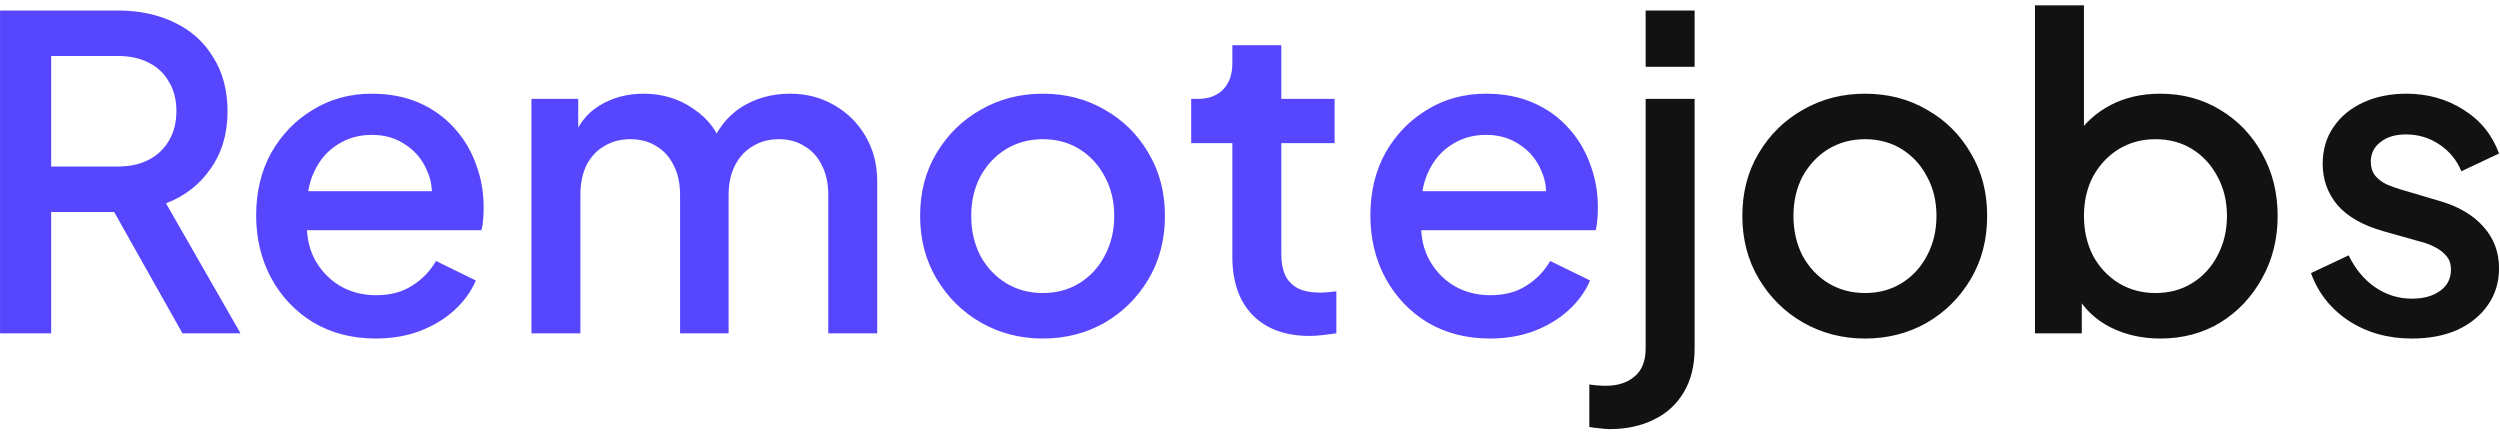
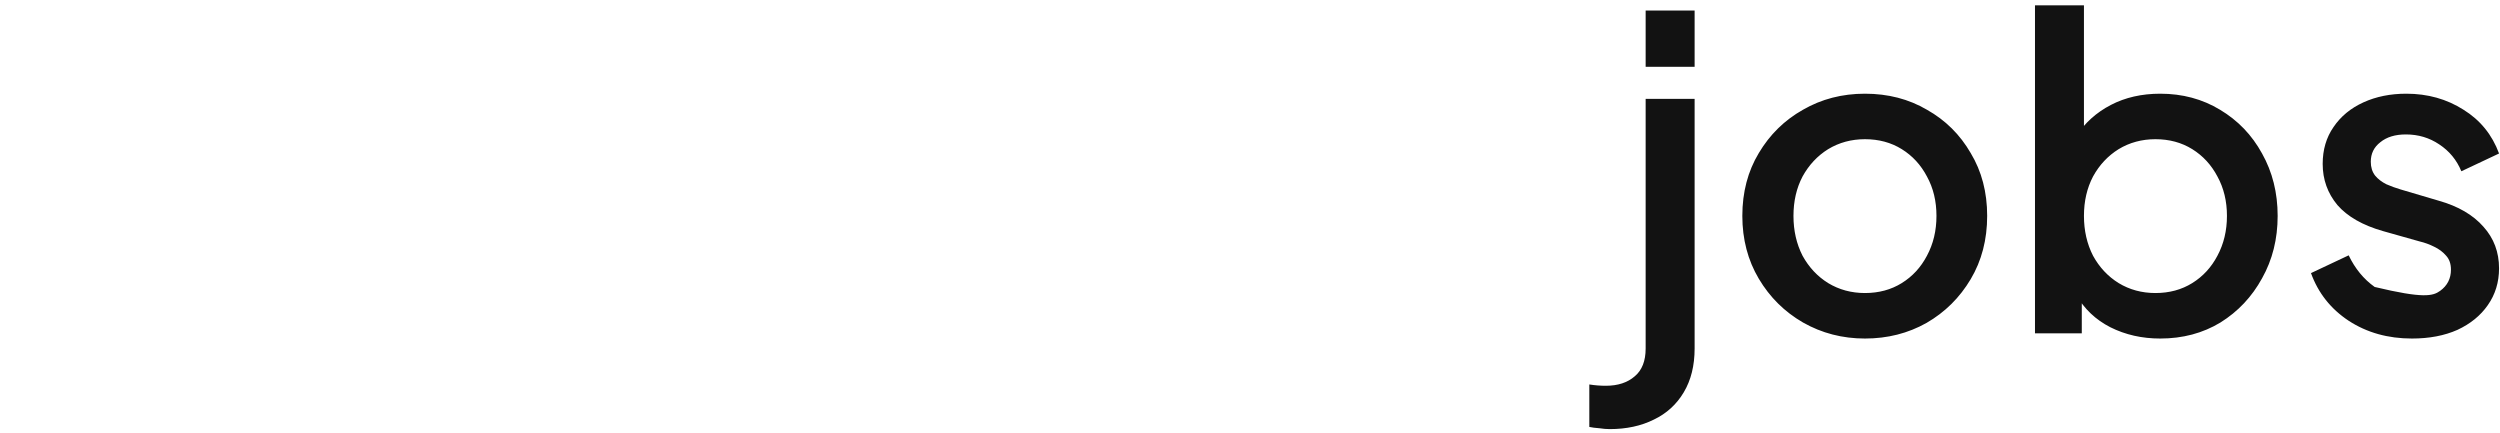
<svg xmlns="http://www.w3.org/2000/svg" width="150" height="26" viewBox="0 0 150 26" fill="none">
-   <path d="M0.002 20V0.63H7.048C8.348 0.63 9.492 0.873 10.48 1.358C11.468 1.826 12.239 2.519 12.794 3.438C13.366 4.339 13.652 5.423 13.652 6.688C13.652 8.023 13.314 9.167 12.638 10.12C11.979 11.073 11.087 11.767 9.96 12.2L14.432 20H10.948L6.19 11.55L8.192 12.72H3.07V20H0.002ZM3.07 9.99H7.1C7.811 9.99 8.426 9.851 8.946 9.574C9.466 9.297 9.865 8.915 10.142 8.43C10.437 7.927 10.584 7.338 10.584 6.662C10.584 5.986 10.437 5.405 10.142 4.92C9.865 4.417 9.466 4.036 8.946 3.776C8.426 3.499 7.811 3.36 7.1 3.36H3.07V9.99ZM22.545 20.312C21.141 20.312 19.893 19.991 18.801 19.35C17.726 18.691 16.885 17.807 16.279 16.698C15.672 15.571 15.369 14.315 15.369 12.928C15.369 11.507 15.672 10.25 16.279 9.158C16.903 8.066 17.735 7.208 18.775 6.584C19.815 5.943 20.993 5.622 22.311 5.622C23.368 5.622 24.313 5.804 25.145 6.168C25.977 6.532 26.679 7.035 27.251 7.676C27.823 8.3 28.256 9.019 28.551 9.834C28.863 10.649 29.019 11.515 29.019 12.434C29.019 12.659 29.01 12.893 28.993 13.136C28.975 13.379 28.941 13.604 28.889 13.812H17.683V11.472H27.225L25.821 12.538C25.994 11.689 25.933 10.935 25.639 10.276C25.361 9.6 24.928 9.071 24.339 8.69C23.767 8.291 23.091 8.092 22.311 8.092C21.531 8.092 20.837 8.291 20.231 8.69C19.624 9.071 19.156 9.626 18.827 10.354C18.497 11.065 18.367 11.931 18.437 12.954C18.35 13.907 18.48 14.739 18.827 15.45C19.191 16.161 19.693 16.715 20.335 17.114C20.993 17.513 21.739 17.712 22.571 17.712C23.42 17.712 24.139 17.521 24.729 17.14C25.335 16.759 25.812 16.265 26.159 15.658L28.551 16.828C28.273 17.487 27.84 18.085 27.251 18.622C26.679 19.142 25.985 19.558 25.171 19.87C24.373 20.165 23.498 20.312 22.545 20.312ZM31.886 20V5.934H34.694V8.976L34.33 8.508C34.625 7.555 35.162 6.835 35.942 6.35C36.722 5.865 37.615 5.622 38.62 5.622C39.747 5.622 40.743 5.925 41.61 6.532C42.494 7.121 43.083 7.91 43.378 8.898L42.546 8.976C42.962 7.849 43.595 7.009 44.444 6.454C45.311 5.899 46.299 5.622 47.408 5.622C48.379 5.622 49.254 5.847 50.034 6.298C50.831 6.749 51.464 7.373 51.932 8.17C52.4 8.967 52.634 9.877 52.634 10.9V20H49.696V11.706C49.696 10.995 49.566 10.397 49.306 9.912C49.063 9.409 48.717 9.028 48.266 8.768C47.833 8.491 47.321 8.352 46.732 8.352C46.143 8.352 45.623 8.491 45.172 8.768C44.721 9.028 44.366 9.409 44.106 9.912C43.846 10.415 43.716 11.013 43.716 11.706V20H40.804V11.706C40.804 10.995 40.674 10.397 40.414 9.912C40.171 9.409 39.825 9.028 39.374 8.768C38.941 8.491 38.421 8.352 37.814 8.352C37.225 8.352 36.705 8.491 36.254 8.768C35.803 9.028 35.448 9.409 35.188 9.912C34.945 10.415 34.824 11.013 34.824 11.706V20H31.886ZM62.565 20.312C61.212 20.312 59.973 19.991 58.846 19.35C57.737 18.709 56.853 17.833 56.194 16.724C55.536 15.615 55.206 14.358 55.206 12.954C55.206 11.533 55.536 10.276 56.194 9.184C56.853 8.075 57.737 7.208 58.846 6.584C59.956 5.943 61.195 5.622 62.565 5.622C63.951 5.622 65.191 5.943 66.282 6.584C67.392 7.208 68.267 8.075 68.909 9.184C69.567 10.276 69.897 11.533 69.897 12.954C69.897 14.375 69.567 15.641 68.909 16.75C68.25 17.859 67.366 18.735 66.257 19.376C65.147 20 63.916 20.312 62.565 20.312ZM62.565 17.582C63.397 17.582 64.133 17.383 64.775 16.984C65.416 16.585 65.918 16.039 66.282 15.346C66.664 14.635 66.855 13.838 66.855 12.954C66.855 12.07 66.664 11.281 66.282 10.588C65.918 9.895 65.416 9.349 64.775 8.95C64.133 8.551 63.397 8.352 62.565 8.352C61.75 8.352 61.013 8.551 60.355 8.95C59.713 9.349 59.202 9.895 58.821 10.588C58.456 11.281 58.275 12.07 58.275 12.954C58.275 13.838 58.456 14.635 58.821 15.346C59.202 16.039 59.713 16.585 60.355 16.984C61.013 17.383 61.75 17.582 62.565 17.582ZM78.595 20.156C77.122 20.156 75.978 19.74 75.163 18.908C74.348 18.076 73.941 16.906 73.941 15.398V8.586H71.471V5.934H71.861C72.52 5.934 73.031 5.743 73.395 5.362C73.759 4.981 73.941 4.461 73.941 3.802V2.71H76.879V5.934H80.077V8.586H76.879V15.268C76.879 15.753 76.957 16.169 77.113 16.516C77.269 16.845 77.52 17.105 77.867 17.296C78.214 17.469 78.664 17.556 79.219 17.556C79.358 17.556 79.514 17.547 79.687 17.53C79.86 17.513 80.025 17.495 80.181 17.478V20C79.938 20.035 79.67 20.069 79.375 20.104C79.08 20.139 78.82 20.156 78.595 20.156ZM89.398 20.312C87.994 20.312 86.746 19.991 85.654 19.35C84.579 18.691 83.739 17.807 83.132 16.698C82.525 15.571 82.222 14.315 82.222 12.928C82.222 11.507 82.525 10.25 83.132 9.158C83.756 8.066 84.588 7.208 85.628 6.584C86.668 5.943 87.847 5.622 89.164 5.622C90.222 5.622 91.166 5.804 91.998 6.168C92.83 6.532 93.532 7.035 94.104 7.676C94.676 8.3 95.109 9.019 95.404 9.834C95.716 10.649 95.872 11.515 95.872 12.434C95.872 12.659 95.864 12.893 95.846 13.136C95.829 13.379 95.794 13.604 95.742 13.812H84.536V11.472H94.078L92.674 12.538C92.847 11.689 92.787 10.935 92.492 10.276C92.215 9.6 91.781 9.071 91.192 8.69C90.62 8.291 89.944 8.092 89.164 8.092C88.384 8.092 87.691 8.291 87.084 8.69C86.478 9.071 86.01 9.626 85.68 10.354C85.351 11.065 85.221 11.931 85.29 12.954C85.204 13.907 85.334 14.739 85.68 15.45C86.044 16.161 86.547 16.715 87.188 17.114C87.847 17.513 88.592 17.712 89.424 17.712C90.273 17.712 90.993 17.521 91.582 17.14C92.189 16.759 92.665 16.265 93.012 15.658L95.404 16.828C95.127 17.487 94.694 18.085 94.104 18.622C93.532 19.142 92.839 19.558 92.024 19.87C91.227 20.165 90.352 20.312 89.398 20.312Z" fill="#5647FF" />
-   <path d="M96.581 25.746C96.391 25.746 96.183 25.729 95.957 25.694C95.715 25.677 95.515 25.651 95.359 25.616V23.068C95.689 23.12 96.018 23.146 96.347 23.146C97.075 23.146 97.656 22.955 98.089 22.574C98.523 22.21 98.739 21.655 98.739 20.91V5.934H101.677V20.91C101.677 21.933 101.461 22.808 101.027 23.536C100.594 24.264 99.996 24.81 99.233 25.174C98.471 25.555 97.587 25.746 96.581 25.746ZM98.739 4.01V0.63H101.677V4.01H98.739ZM111.898 20.312C110.546 20.312 109.307 19.991 108.18 19.35C107.071 18.709 106.187 17.833 105.528 16.724C104.87 15.615 104.54 14.358 104.54 12.954C104.54 11.533 104.87 10.276 105.528 9.184C106.187 8.075 107.071 7.208 108.18 6.584C109.29 5.943 110.529 5.622 111.898 5.622C113.285 5.622 114.524 5.943 115.616 6.584C116.726 7.208 117.601 8.075 118.242 9.184C118.901 10.276 119.23 11.533 119.23 12.954C119.23 14.375 118.901 15.641 118.242 16.75C117.584 17.859 116.7 18.735 115.59 19.376C114.481 20 113.25 20.312 111.898 20.312ZM111.898 17.582C112.73 17.582 113.467 17.383 114.108 16.984C114.75 16.585 115.252 16.039 115.616 15.346C115.998 14.635 116.188 13.838 116.188 12.954C116.188 12.07 115.998 11.281 115.616 10.588C115.252 9.895 114.75 9.349 114.108 8.95C113.467 8.551 112.73 8.352 111.898 8.352C111.084 8.352 110.347 8.551 109.688 8.95C109.047 9.349 108.536 9.895 108.154 10.588C107.79 11.281 107.608 12.07 107.608 12.954C107.608 13.838 107.79 14.635 108.154 15.346C108.536 16.039 109.047 16.585 109.688 16.984C110.347 17.383 111.084 17.582 111.898 17.582ZM129.613 20.312C128.521 20.312 127.524 20.087 126.623 19.636C125.739 19.185 125.054 18.535 124.569 17.686L124.907 17.14V20H122.099V0.318H125.037V8.846L124.569 8.17C125.089 7.373 125.782 6.749 126.649 6.298C127.515 5.847 128.503 5.622 129.613 5.622C130.947 5.622 132.143 5.943 133.201 6.584C134.275 7.225 135.116 8.101 135.723 9.21C136.347 10.319 136.659 11.567 136.659 12.954C136.659 14.341 136.347 15.589 135.723 16.698C135.116 17.807 134.284 18.691 133.227 19.35C132.169 19.991 130.965 20.312 129.613 20.312ZM129.327 17.582C130.159 17.582 130.895 17.383 131.537 16.984C132.178 16.585 132.681 16.039 133.045 15.346C133.426 14.635 133.617 13.838 133.617 12.954C133.617 12.07 133.426 11.281 133.045 10.588C132.681 9.895 132.178 9.349 131.537 8.95C130.895 8.551 130.159 8.352 129.327 8.352C128.512 8.352 127.775 8.551 127.117 8.95C126.475 9.349 125.964 9.895 125.583 10.588C125.219 11.281 125.037 12.07 125.037 12.954C125.037 13.838 125.219 14.635 125.583 15.346C125.964 16.039 126.475 16.585 127.117 16.984C127.775 17.383 128.512 17.582 129.327 17.582ZM144.717 20.312C143.278 20.312 142.013 19.957 140.921 19.246C139.846 18.535 139.092 17.582 138.659 16.386L140.921 15.32C141.302 16.117 141.822 16.75 142.481 17.218C143.157 17.686 143.902 17.92 144.717 17.92C145.41 17.92 145.973 17.764 146.407 17.452C146.84 17.14 147.057 16.715 147.057 16.178C147.057 15.831 146.961 15.554 146.771 15.346C146.58 15.121 146.337 14.939 146.043 14.8C145.765 14.661 145.479 14.557 145.185 14.488L142.975 13.864C141.761 13.517 140.851 12.997 140.245 12.304C139.655 11.593 139.361 10.77 139.361 9.834C139.361 8.985 139.577 8.248 140.011 7.624C140.444 6.983 141.042 6.489 141.805 6.142C142.567 5.795 143.425 5.622 144.379 5.622C145.661 5.622 146.805 5.943 147.811 6.584C148.816 7.208 149.527 8.083 149.943 9.21L147.681 10.276C147.403 9.6 146.961 9.063 146.355 8.664C145.765 8.265 145.098 8.066 144.353 8.066C143.711 8.066 143.2 8.222 142.819 8.534C142.437 8.829 142.247 9.219 142.247 9.704C142.247 10.033 142.333 10.311 142.507 10.536C142.68 10.744 142.905 10.917 143.183 11.056C143.46 11.177 143.746 11.281 144.041 11.368L146.329 12.044C147.49 12.373 148.383 12.893 149.007 13.604C149.631 14.297 149.943 15.129 149.943 16.1C149.943 16.932 149.717 17.669 149.267 18.31C148.833 18.934 148.227 19.428 147.447 19.792C146.667 20.139 145.757 20.312 144.717 20.312Z" fill="#121212" />
+   <path d="M96.581 25.746C96.391 25.746 96.183 25.729 95.957 25.694C95.715 25.677 95.515 25.651 95.359 25.616V23.068C95.689 23.12 96.018 23.146 96.347 23.146C97.075 23.146 97.656 22.955 98.089 22.574C98.523 22.21 98.739 21.655 98.739 20.91V5.934H101.677V20.91C101.677 21.933 101.461 22.808 101.027 23.536C100.594 24.264 99.996 24.81 99.233 25.174C98.471 25.555 97.587 25.746 96.581 25.746ZM98.739 4.01V0.63H101.677V4.01H98.739ZM111.898 20.312C110.546 20.312 109.307 19.991 108.18 19.35C107.071 18.709 106.187 17.833 105.528 16.724C104.87 15.615 104.54 14.358 104.54 12.954C104.54 11.533 104.87 10.276 105.528 9.184C106.187 8.075 107.071 7.208 108.18 6.584C109.29 5.943 110.529 5.622 111.898 5.622C113.285 5.622 114.524 5.943 115.616 6.584C116.726 7.208 117.601 8.075 118.242 9.184C118.901 10.276 119.23 11.533 119.23 12.954C119.23 14.375 118.901 15.641 118.242 16.75C117.584 17.859 116.7 18.735 115.59 19.376C114.481 20 113.25 20.312 111.898 20.312ZM111.898 17.582C112.73 17.582 113.467 17.383 114.108 16.984C114.75 16.585 115.252 16.039 115.616 15.346C115.998 14.635 116.188 13.838 116.188 12.954C116.188 12.07 115.998 11.281 115.616 10.588C115.252 9.895 114.75 9.349 114.108 8.95C113.467 8.551 112.73 8.352 111.898 8.352C111.084 8.352 110.347 8.551 109.688 8.95C109.047 9.349 108.536 9.895 108.154 10.588C107.79 11.281 107.608 12.07 107.608 12.954C107.608 13.838 107.79 14.635 108.154 15.346C108.536 16.039 109.047 16.585 109.688 16.984C110.347 17.383 111.084 17.582 111.898 17.582ZM129.613 20.312C128.521 20.312 127.524 20.087 126.623 19.636C125.739 19.185 125.054 18.535 124.569 17.686L124.907 17.14V20H122.099V0.318H125.037V8.846L124.569 8.17C125.089 7.373 125.782 6.749 126.649 6.298C127.515 5.847 128.503 5.622 129.613 5.622C130.947 5.622 132.143 5.943 133.201 6.584C134.275 7.225 135.116 8.101 135.723 9.21C136.347 10.319 136.659 11.567 136.659 12.954C136.659 14.341 136.347 15.589 135.723 16.698C135.116 17.807 134.284 18.691 133.227 19.35C132.169 19.991 130.965 20.312 129.613 20.312ZM129.327 17.582C130.159 17.582 130.895 17.383 131.537 16.984C132.178 16.585 132.681 16.039 133.045 15.346C133.426 14.635 133.617 13.838 133.617 12.954C133.617 12.07 133.426 11.281 133.045 10.588C132.681 9.895 132.178 9.349 131.537 8.95C130.895 8.551 130.159 8.352 129.327 8.352C128.512 8.352 127.775 8.551 127.117 8.95C126.475 9.349 125.964 9.895 125.583 10.588C125.219 11.281 125.037 12.07 125.037 12.954C125.037 13.838 125.219 14.635 125.583 15.346C125.964 16.039 126.475 16.585 127.117 16.984C127.775 17.383 128.512 17.582 129.327 17.582ZM144.717 20.312C143.278 20.312 142.013 19.957 140.921 19.246C139.846 18.535 139.092 17.582 138.659 16.386L140.921 15.32C141.302 16.117 141.822 16.75 142.481 17.218C145.41 17.92 145.973 17.764 146.407 17.452C146.84 17.14 147.057 16.715 147.057 16.178C147.057 15.831 146.961 15.554 146.771 15.346C146.58 15.121 146.337 14.939 146.043 14.8C145.765 14.661 145.479 14.557 145.185 14.488L142.975 13.864C141.761 13.517 140.851 12.997 140.245 12.304C139.655 11.593 139.361 10.77 139.361 9.834C139.361 8.985 139.577 8.248 140.011 7.624C140.444 6.983 141.042 6.489 141.805 6.142C142.567 5.795 143.425 5.622 144.379 5.622C145.661 5.622 146.805 5.943 147.811 6.584C148.816 7.208 149.527 8.083 149.943 9.21L147.681 10.276C147.403 9.6 146.961 9.063 146.355 8.664C145.765 8.265 145.098 8.066 144.353 8.066C143.711 8.066 143.2 8.222 142.819 8.534C142.437 8.829 142.247 9.219 142.247 9.704C142.247 10.033 142.333 10.311 142.507 10.536C142.68 10.744 142.905 10.917 143.183 11.056C143.46 11.177 143.746 11.281 144.041 11.368L146.329 12.044C147.49 12.373 148.383 12.893 149.007 13.604C149.631 14.297 149.943 15.129 149.943 16.1C149.943 16.932 149.717 17.669 149.267 18.31C148.833 18.934 148.227 19.428 147.447 19.792C146.667 20.139 145.757 20.312 144.717 20.312Z" fill="#121212" />
</svg>